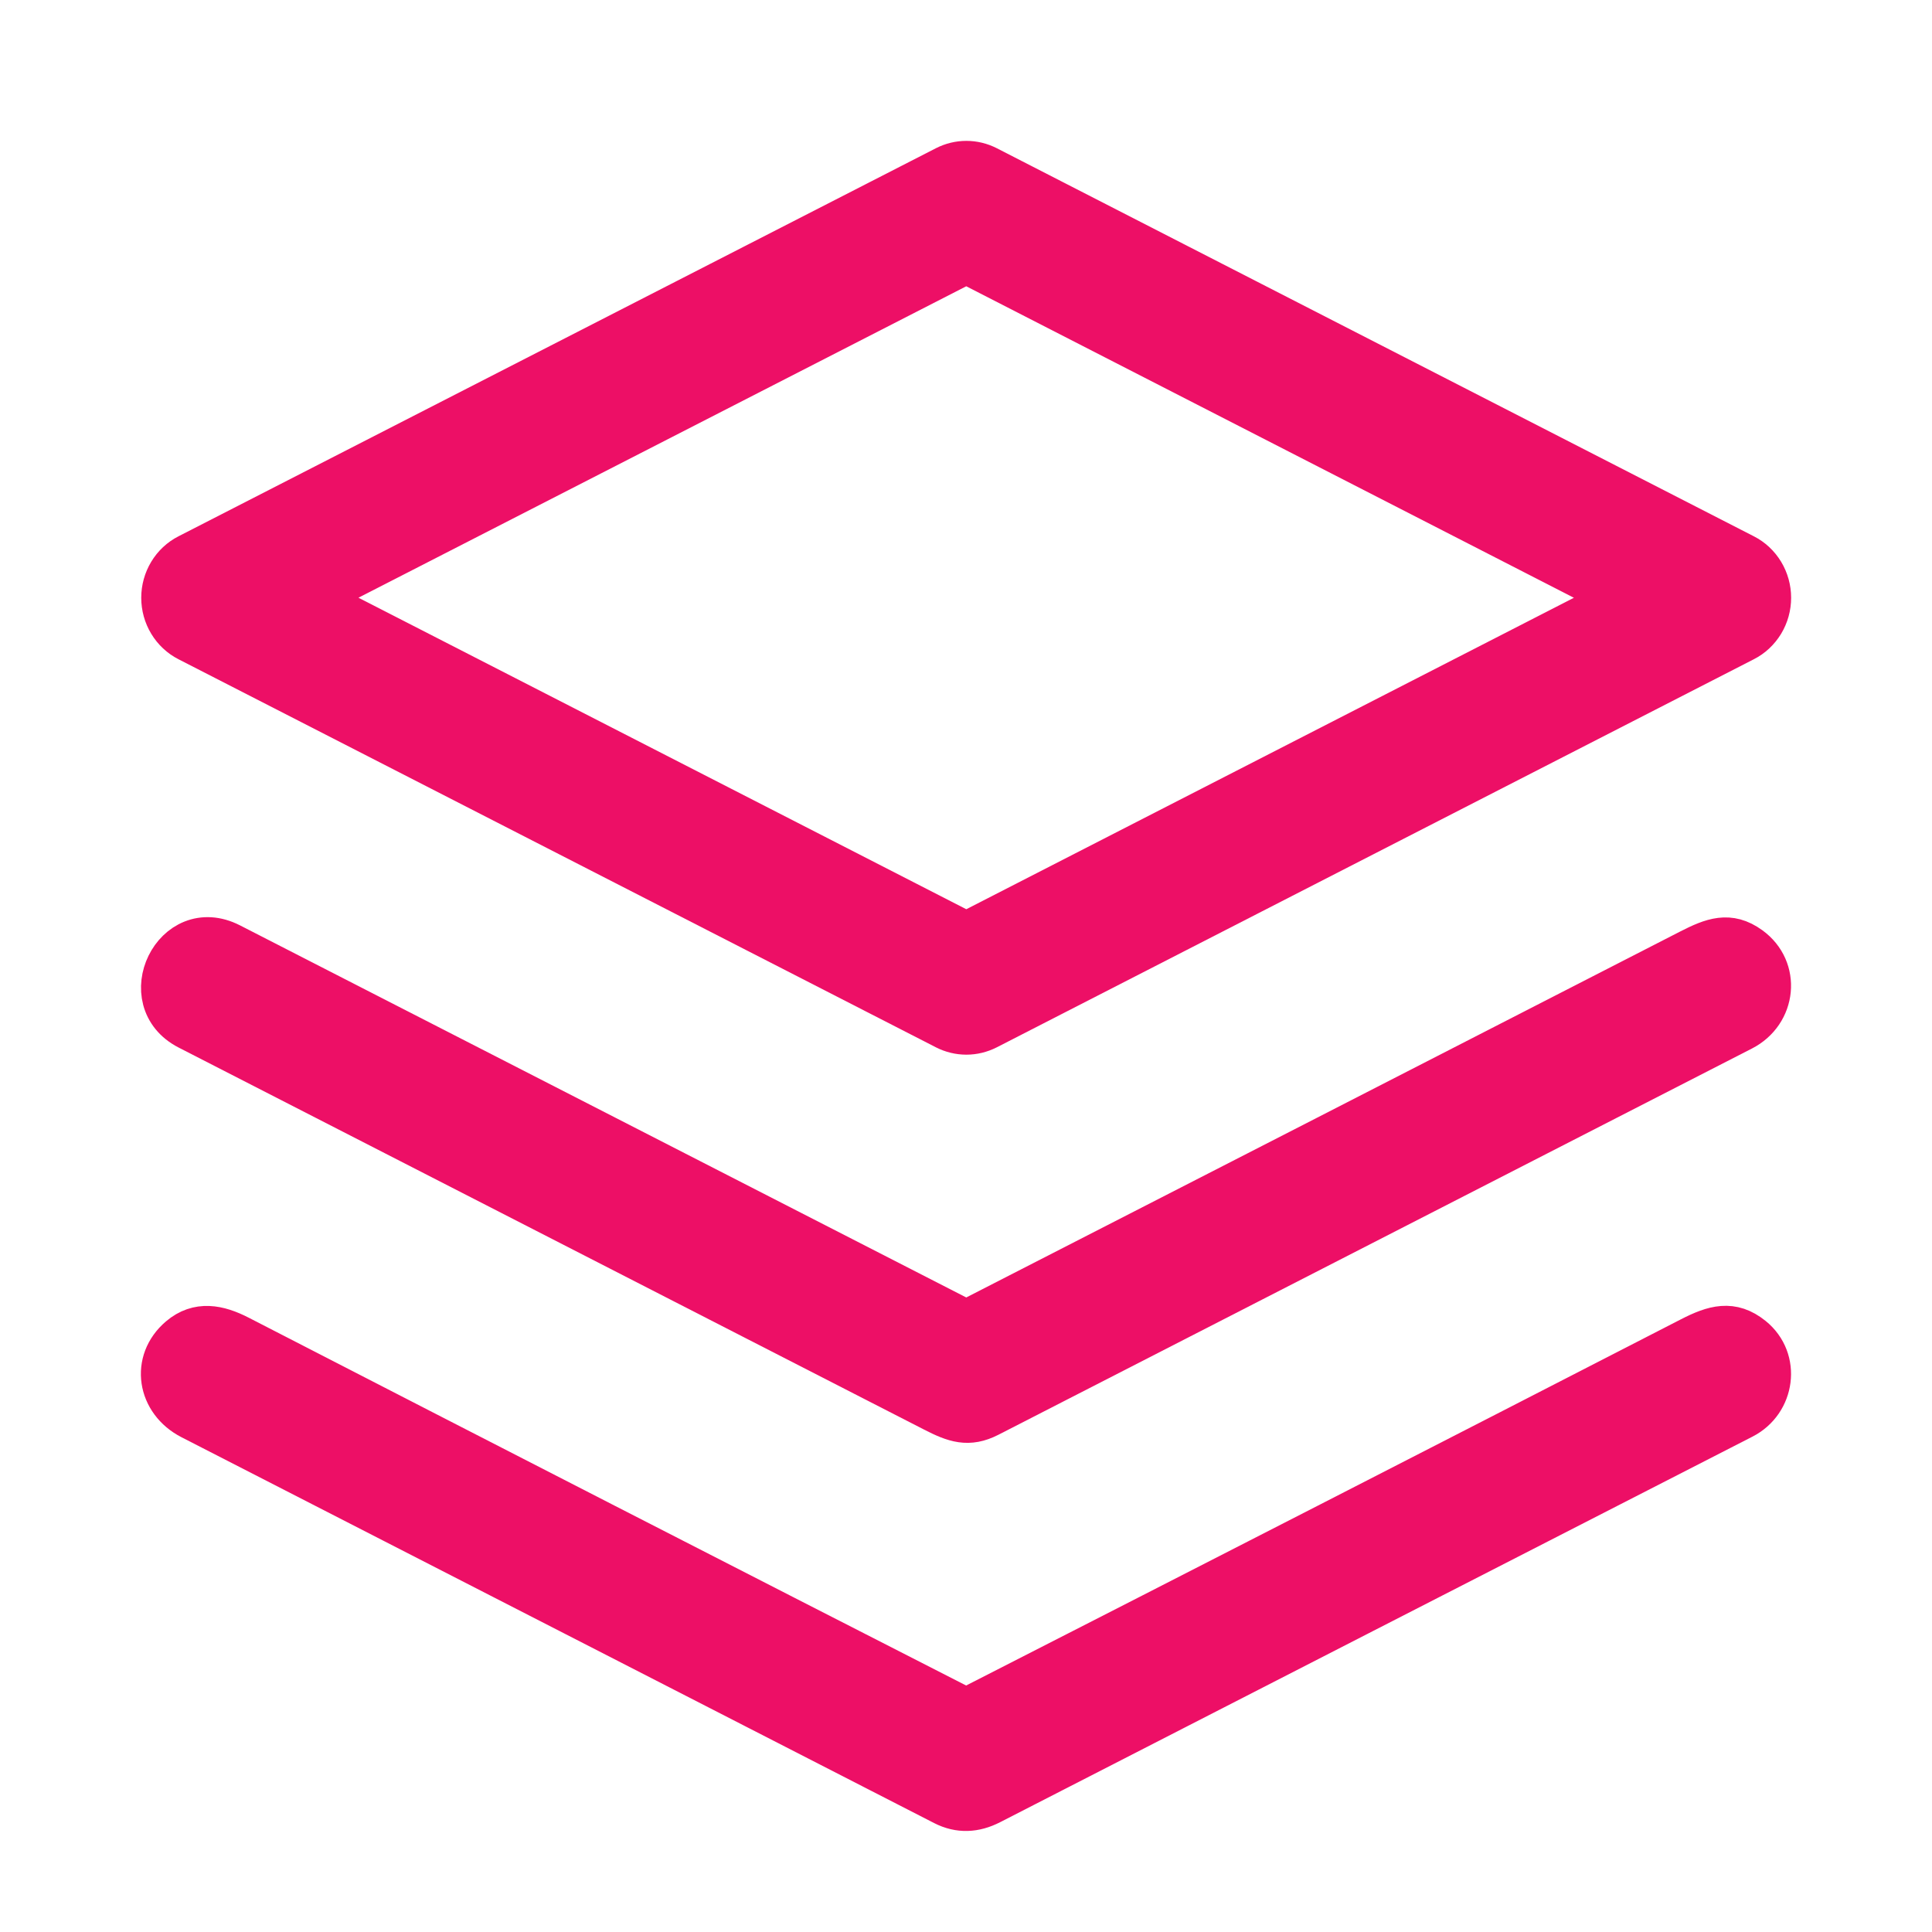
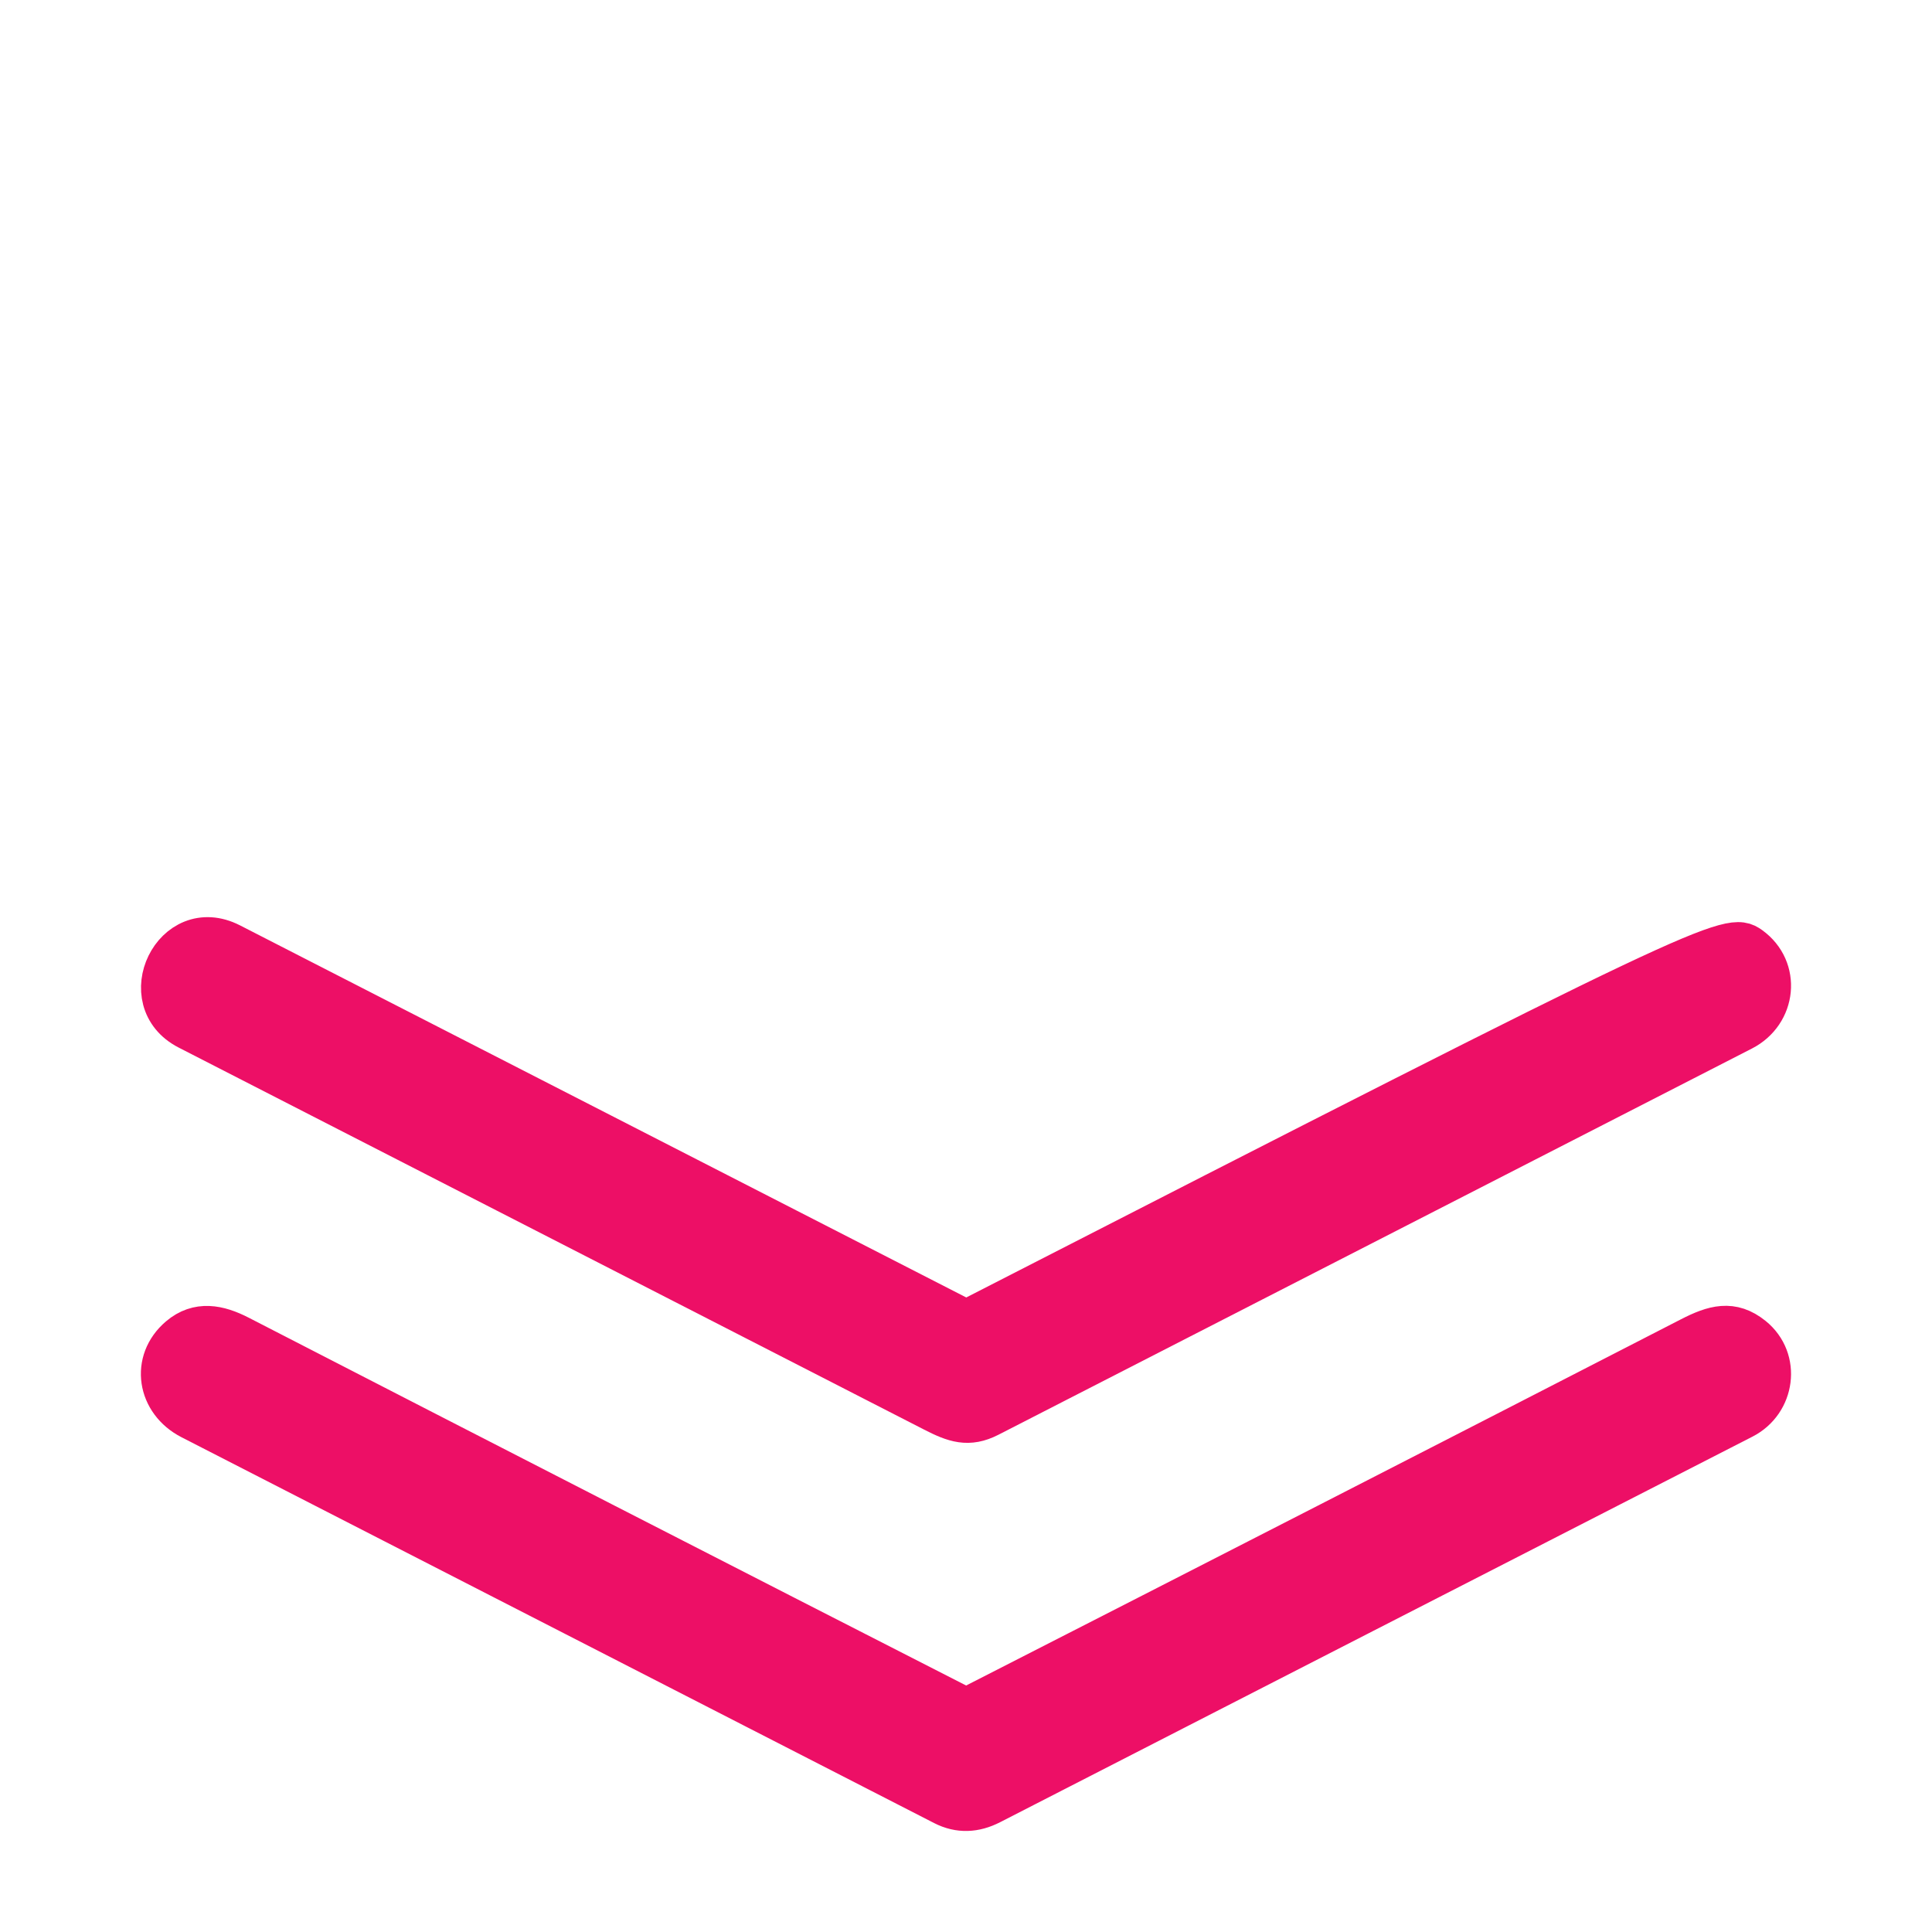
<svg xmlns="http://www.w3.org/2000/svg" width="48" height="48" viewBox="0 0 48 48" fill="none">
-   <path d="M24.536 4.127L43.347 13.77C43.544 13.87 43.708 14.024 43.824 14.216C43.939 14.407 44 14.627 44 14.851C44 15.076 43.939 15.296 43.824 15.487C43.708 15.678 43.544 15.833 43.347 15.933L24.536 25.576C24.372 25.659 24.192 25.703 24.009 25.703C23.826 25.703 23.645 25.659 23.482 25.576L4.661 15.933C4.465 15.833 4.3 15.678 4.185 15.487C4.07 15.296 4.009 15.076 4.009 14.851C4.009 14.627 4.07 14.407 4.185 14.216C4.3 14.024 4.465 13.87 4.661 13.77L23.482 4.127C23.645 4.044 23.826 4 24.009 4C24.192 4 24.372 4.044 24.536 4.127ZM24.023 6.559C24.018 6.556 24.012 6.555 24.006 6.555C24.001 6.555 23.995 6.556 23.99 6.559L7.876 14.816C7.87 14.819 7.865 14.824 7.861 14.83C7.857 14.836 7.855 14.843 7.855 14.85C7.855 14.857 7.857 14.864 7.861 14.87C7.865 14.877 7.87 14.881 7.876 14.884L23.991 23.143C23.996 23.145 24.002 23.147 24.008 23.147C24.013 23.147 24.019 23.145 24.024 23.143L40.134 14.885C40.14 14.882 40.145 14.878 40.149 14.872C40.153 14.866 40.155 14.859 40.155 14.851C40.155 14.844 40.153 14.837 40.149 14.831C40.145 14.825 40.14 14.82 40.134 14.818L24.023 6.559Z" fill="#ED0F66" stroke="#ED0F66" />
-   <path d="M23.942 32.764C23.962 32.775 23.984 32.78 24.007 32.78C24.029 32.78 24.051 32.775 24.071 32.764C29.944 29.756 35.91 26.698 41.968 23.59C42.537 23.299 42.964 23.135 43.488 23.514C44.252 24.064 44.132 25.178 43.299 25.605C37.216 28.722 30.976 31.921 24.578 35.201C24.062 35.465 23.71 35.342 23.181 35.07C17.009 31.906 10.837 28.744 4.666 25.581C3.266 24.863 4.305 22.703 5.736 23.436C11.652 26.465 17.721 29.575 23.942 32.764Z" fill="#ED0F66" stroke="#ED0F66" />
+   <path d="M23.942 32.764C23.962 32.775 23.984 32.78 24.007 32.78C24.029 32.78 24.051 32.775 24.071 32.764C42.537 23.299 42.964 23.135 43.488 23.514C44.252 24.064 44.132 25.178 43.299 25.605C37.216 28.722 30.976 31.921 24.578 35.201C24.062 35.465 23.71 35.342 23.181 35.07C17.009 31.906 10.837 28.744 4.666 25.581C3.266 24.863 4.305 22.703 5.736 23.436C11.652 26.465 17.721 29.575 23.942 32.764Z" fill="#ED0F66" stroke="#ED0F66" />
  <path d="M24.024 42.427C30.034 39.359 36.024 36.291 41.994 33.221C42.573 32.924 43.033 32.787 43.553 33.208C44.25 33.772 44.096 34.846 43.315 35.246C36.956 38.503 30.724 41.696 24.62 44.827C24.226 45.029 23.832 45.051 23.437 44.849C17.06 41.58 10.827 38.385 4.738 35.263C3.904 34.836 3.734 33.816 4.449 33.209C4.919 32.811 5.431 32.915 5.952 33.183C12.054 36.324 18.065 39.406 23.983 42.427C23.989 42.43 23.996 42.432 24.003 42.432C24.011 42.432 24.018 42.43 24.024 42.427Z" fill="#ED0F66" stroke="#ED0F66" />
</svg>